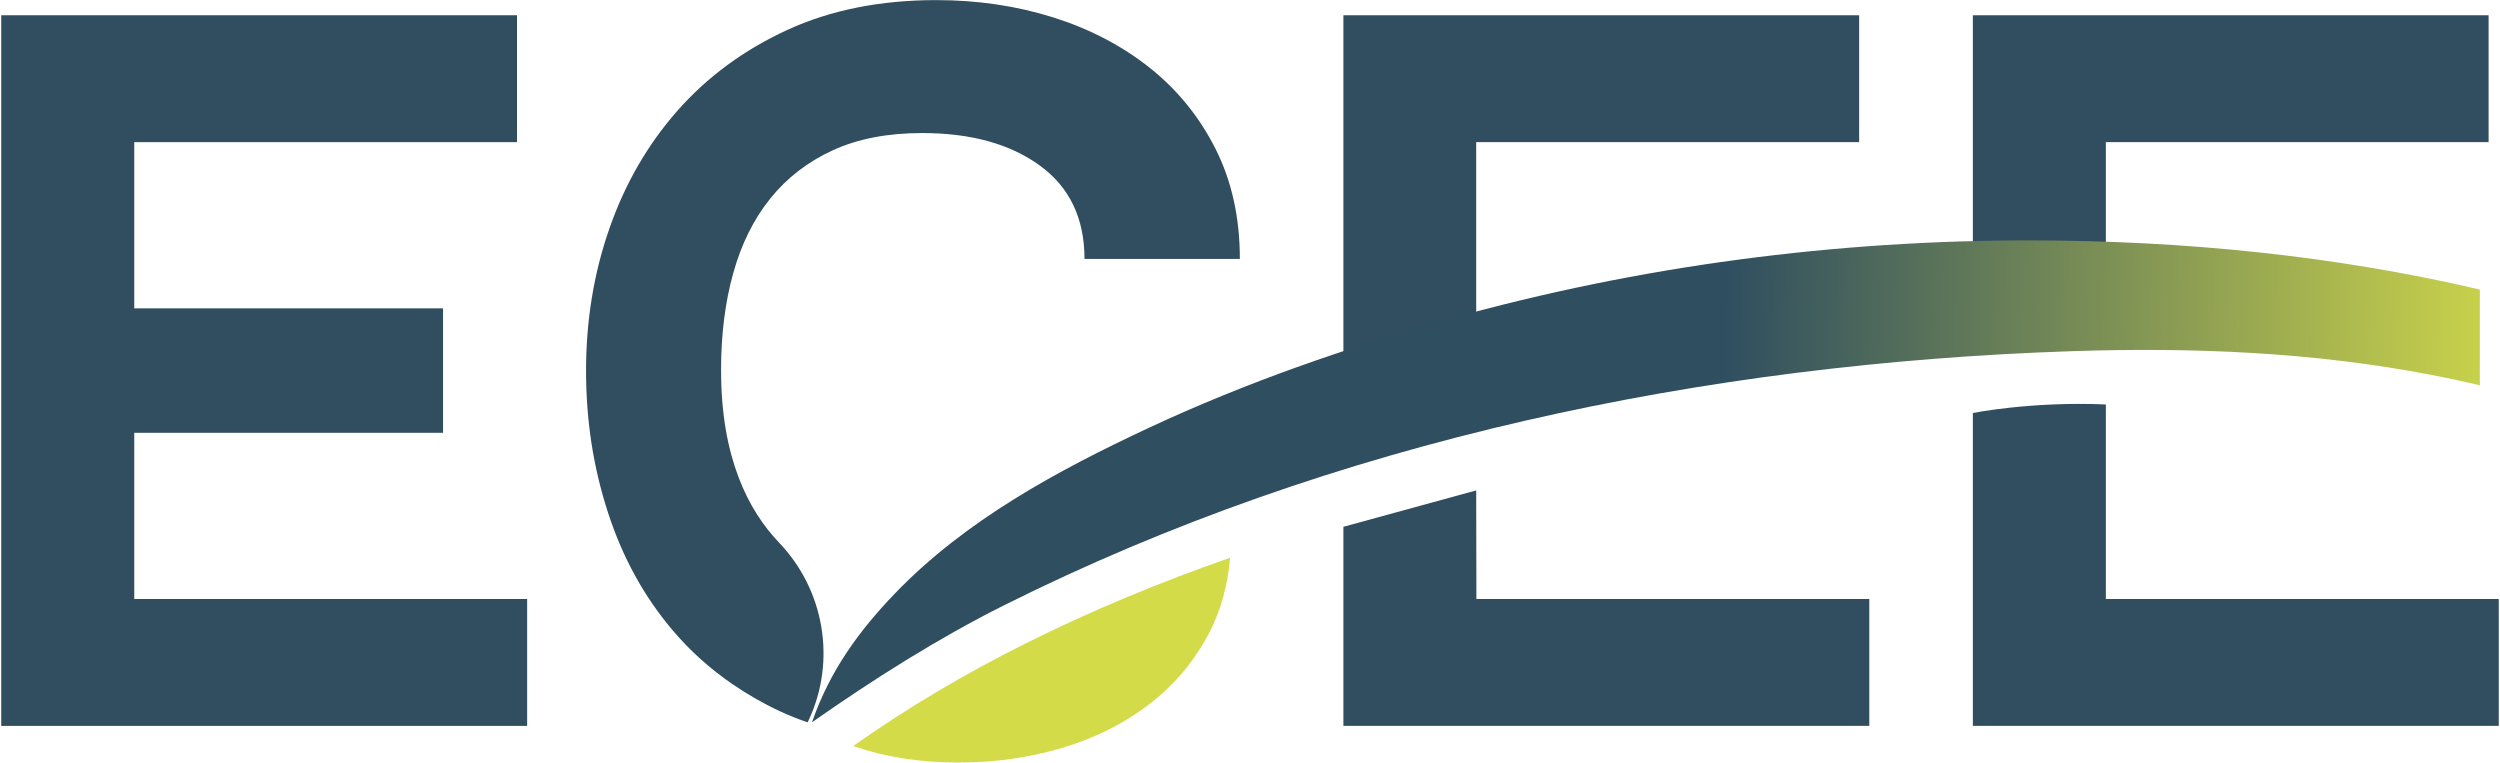
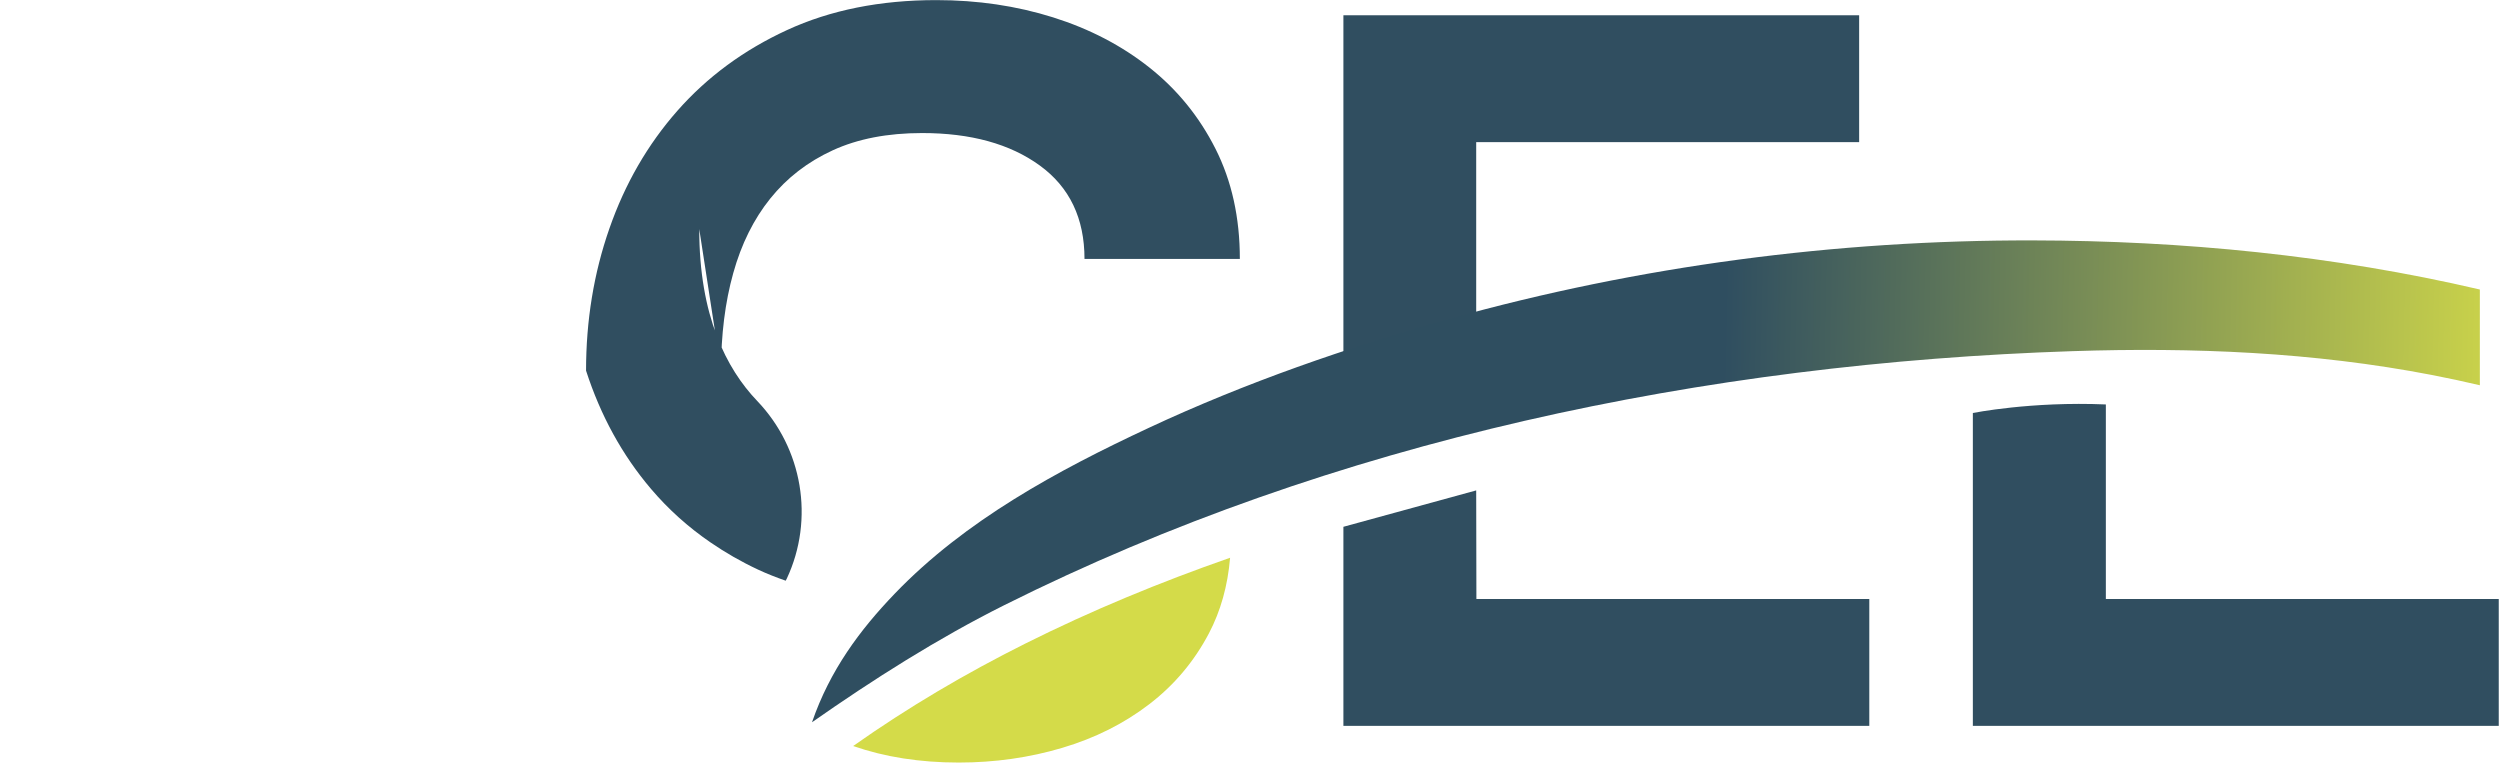
<svg xmlns="http://www.w3.org/2000/svg" id="Layer_2" data-name="Layer 2" viewBox="0 0 500 152.51">
  <defs>
    <style>
      .cls-1 {
        fill: none;
      }

      .cls-2 {
        fill: #d4db49;
      }

      .cls-3 {
        fill: url(#linear-gradient);
      }

      .cls-4 {
        fill: #304e60;
      }
    </style>
    <linearGradient id="linear-gradient" x1="344.12" y1="97.49" x2="507.26" y2="100.96" gradientUnits="userSpaceOnUse">
      <stop offset="0" stop-color="#2f4e60" />
      <stop offset="1" stop-color="#d4db49" />
    </linearGradient>
  </defs>
  <g id="Layer_1-2" data-name="Layer 1">
    <rect class="cls-1" y="3.05" width="500" height="142.15" />
    <path class="cls-2" d="M170.65,149.21c6.29,2.19,13.32,3.3,21.09,3.3,7.21,0,14.11-.98,20.67-2.93,6.57-1.95,12.36-4.85,17.39-8.7,5.03-3.84,9.02-8.58,11.98-14.2,2.36-4.49,3.77-9.54,4.24-15.13-13.99,4.88-27.72,10.54-40.97,17.17-11.94,5.97-23.49,12.77-34.4,20.47Z" />
    <polygon class="cls-4" points="295.28 119.8 295.24 98.08 268.68 105.36 268.68 145.18 373.86 145.18 373.86 119.8 295.28 119.8" />
    <path class="cls-4" d="M371.83,28.43V3.05h-103.15v82.59c6.32-1.89,16.64-4.94,26.56-7.52V28.43h76.59Z" />
-     <path class="cls-4" d="M421.17,28.43v33.2c-12.3.58-18.67.58-26.6.58V3.05h103.15v25.38h-76.55Z" />
    <path class="cls-4" d="M499.75,119.8v25.38h-105.18v-62.58s11.64-2.35,26.6-1.71v38.91h78.58Z" />
-     <polygon class="cls-4" points="105.43 119.8 105.43 145.18 .25 145.18 .25 3.05 103.4 3.05 103.4 28.43 26.85 28.43 26.85 61.67 88.61 61.67 88.61 86.56 26.85 86.56 26.85 119.8 105.43 119.8" />
-     <path class="cls-4" d="M144.21,74.11c0-7.17.81-13.67,2.44-19.49,1.62-5.82,4.09-10.79,7.41-14.92,3.32-4.13,7.48-7.34,12.49-9.64,5.01-2.3,10.96-3.45,17.87-3.45,9.75,0,17.6,2.17,23.55,6.5,5.95,4.33,8.93,10.56,8.93,18.68h31.07c0-8.26-1.62-15.6-4.87-22.03-3.25-6.43-7.65-11.84-13.2-16.24-5.55-4.4-11.98-7.75-19.29-10.05-7.31-2.3-15.1-3.45-23.35-3.45-11.24,0-21.19,2-29.85,5.99-8.66,3.99-15.97,9.38-21.93,16.14-5.96,6.77-10.49,14.62-13.6,23.55-3.12,8.93-4.67,18.41-4.67,28.43s1.45,19.32,4.37,28.33c2.91,9,7.24,16.89,13,23.66,3.45,4.06,7.41,7.62,11.87,10.68,2.97,2.04,6.14,3.87,9.55,5.46,1.77.83,3.62,1.55,5.51,2.21.02-.02.1-.16.22-.42,5.57-11.91,3.16-26.04-5.93-35.54-6.14-6.42-11.6-17.01-11.58-34.37Z" />
+     <path class="cls-4" d="M144.21,74.11c0-7.17.81-13.67,2.44-19.49,1.62-5.82,4.09-10.79,7.41-14.92,3.32-4.13,7.48-7.34,12.49-9.64,5.01-2.3,10.96-3.45,17.87-3.45,9.75,0,17.6,2.17,23.55,6.5,5.95,4.33,8.93,10.56,8.93,18.68h31.07c0-8.26-1.62-15.6-4.87-22.03-3.25-6.43-7.65-11.84-13.2-16.24-5.55-4.4-11.98-7.75-19.29-10.05-7.31-2.3-15.1-3.45-23.35-3.45-11.24,0-21.19,2-29.85,5.99-8.66,3.99-15.97,9.38-21.93,16.14-5.96,6.77-10.49,14.62-13.6,23.55-3.12,8.93-4.67,18.41-4.67,28.43c2.91,9,7.24,16.89,13,23.66,3.45,4.06,7.41,7.62,11.87,10.68,2.97,2.04,6.14,3.87,9.55,5.46,1.77.83,3.62,1.55,5.51,2.21.02-.02.1-.16.22-.42,5.57-11.91,3.16-26.04-5.93-35.54-6.14-6.42-11.6-17.01-11.58-34.37Z" />
    <path class="cls-3" d="M495.96,57.9c-29.24-6.82-59.43-9.77-89.43-9.82-39.32-.07-78.68,5.1-116.57,15.67-20.39,5.69-40.86,12.78-60.2,21.82-18.27,8.54-36.7,18.48-50.81,33.16-6.99,7.28-12.95,15.29-16.55,25.72,12.22-8.55,25.12-16.75,38.46-23.42,65.94-32.98,140.25-48.38,213.65-50.8,24.06-.79,48.15.19,71.84,4.76,3.22.62,6.43,1.31,9.62,2.06v-19.15Z" />
  </g>
</svg>